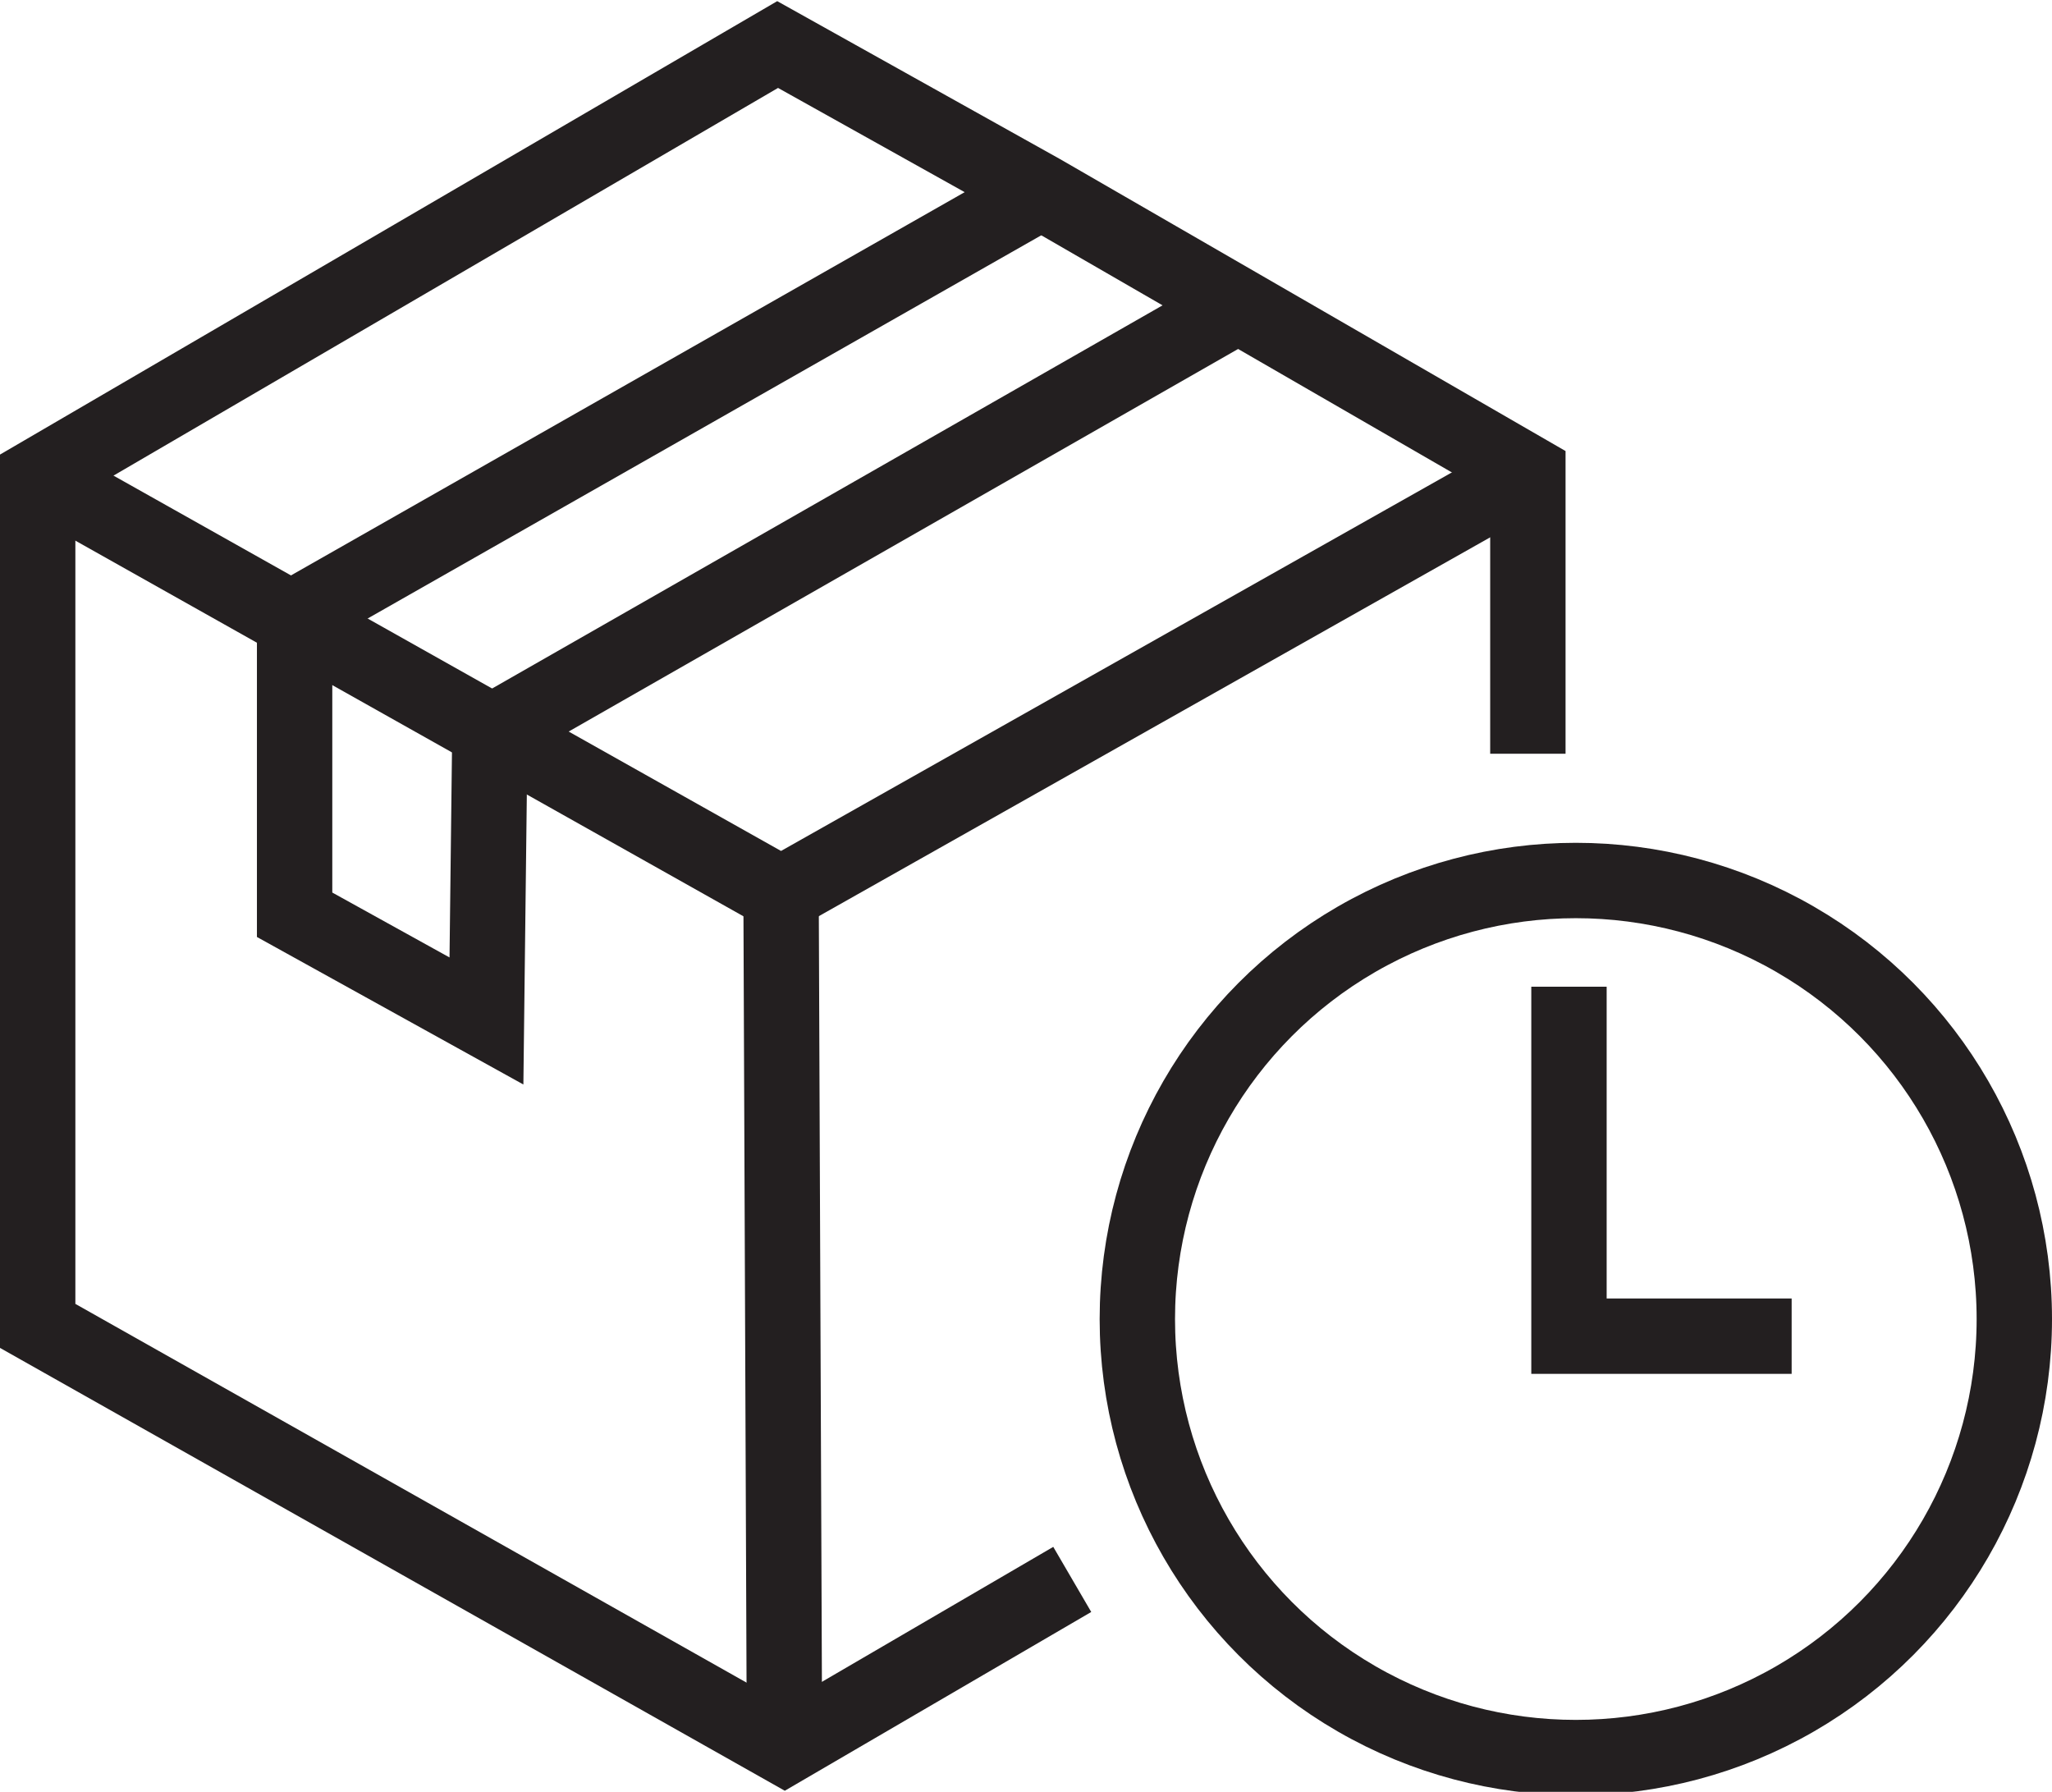
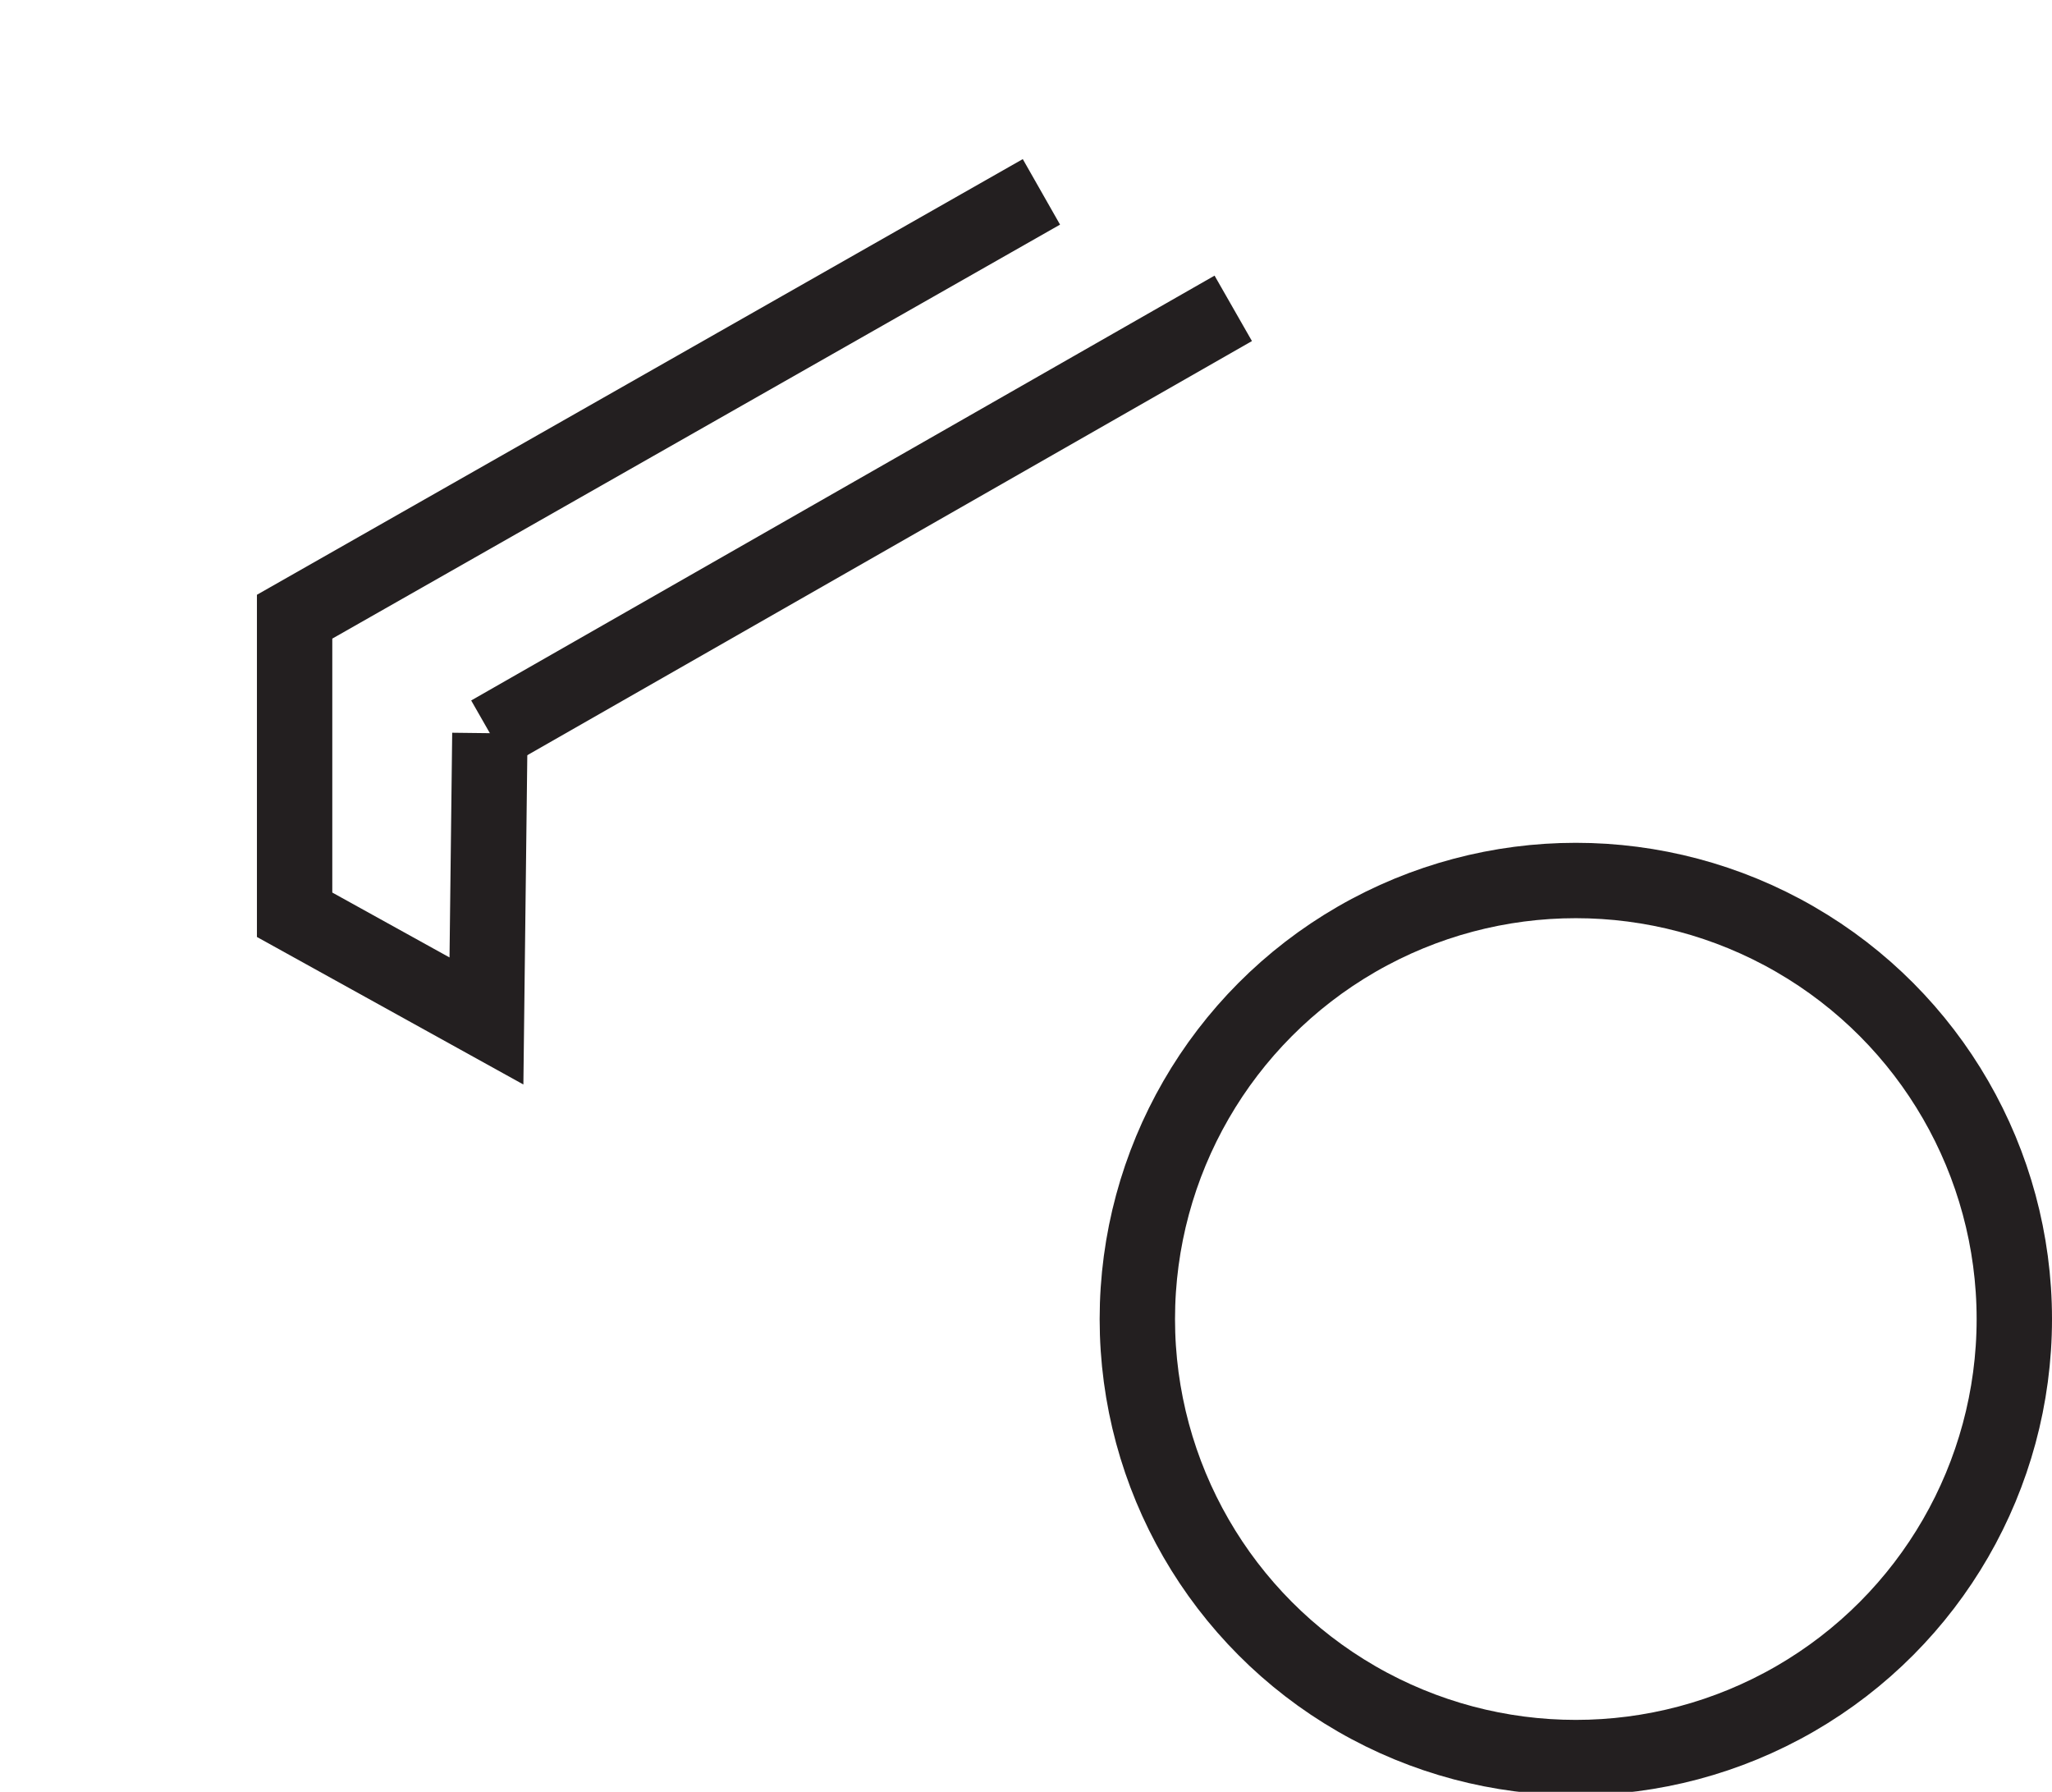
<svg xmlns="http://www.w3.org/2000/svg" viewBox="0 0 59.9 52.3" version="1.1" height="52.3" width="59.9" id="Layer_2">
  <defs>
    <style>
      .st0 {
        fill: none;
        stroke: #231f20;
        stroke-miterlimit: 10;
        stroke-width: 2.2px;
      }
    </style>
  </defs>
  <g id="Pre-Order">
-     <polyline points="31.3 46.1 22.9 51 1.1 38.7 1.1 13.9 22.7 1.3 30.4 5.6 44.6 13.8 44.6 22" class="st0" />
    <polyline points="30.4 5.6 8.6 18 8.6 26.7 14.2 29.8 14.3 21.4" class="st0" />
    <line y2="9" x2="36" y1="21.4" x1="14.3" class="st0" />
-     <polyline points="1.1 13.9 22.8 26.1 44.6 13.8" class="st0" />
-     <line y2="51" x2="22.9" y1="26.1" x1="22.8" class="st0" />
    <circle r="12.8" cy="38.5" cx="46" class="st0" />
-     <polyline points="45.8 28.8 45.8 39 52.3 39" class="st0" />
  </g>
</svg>